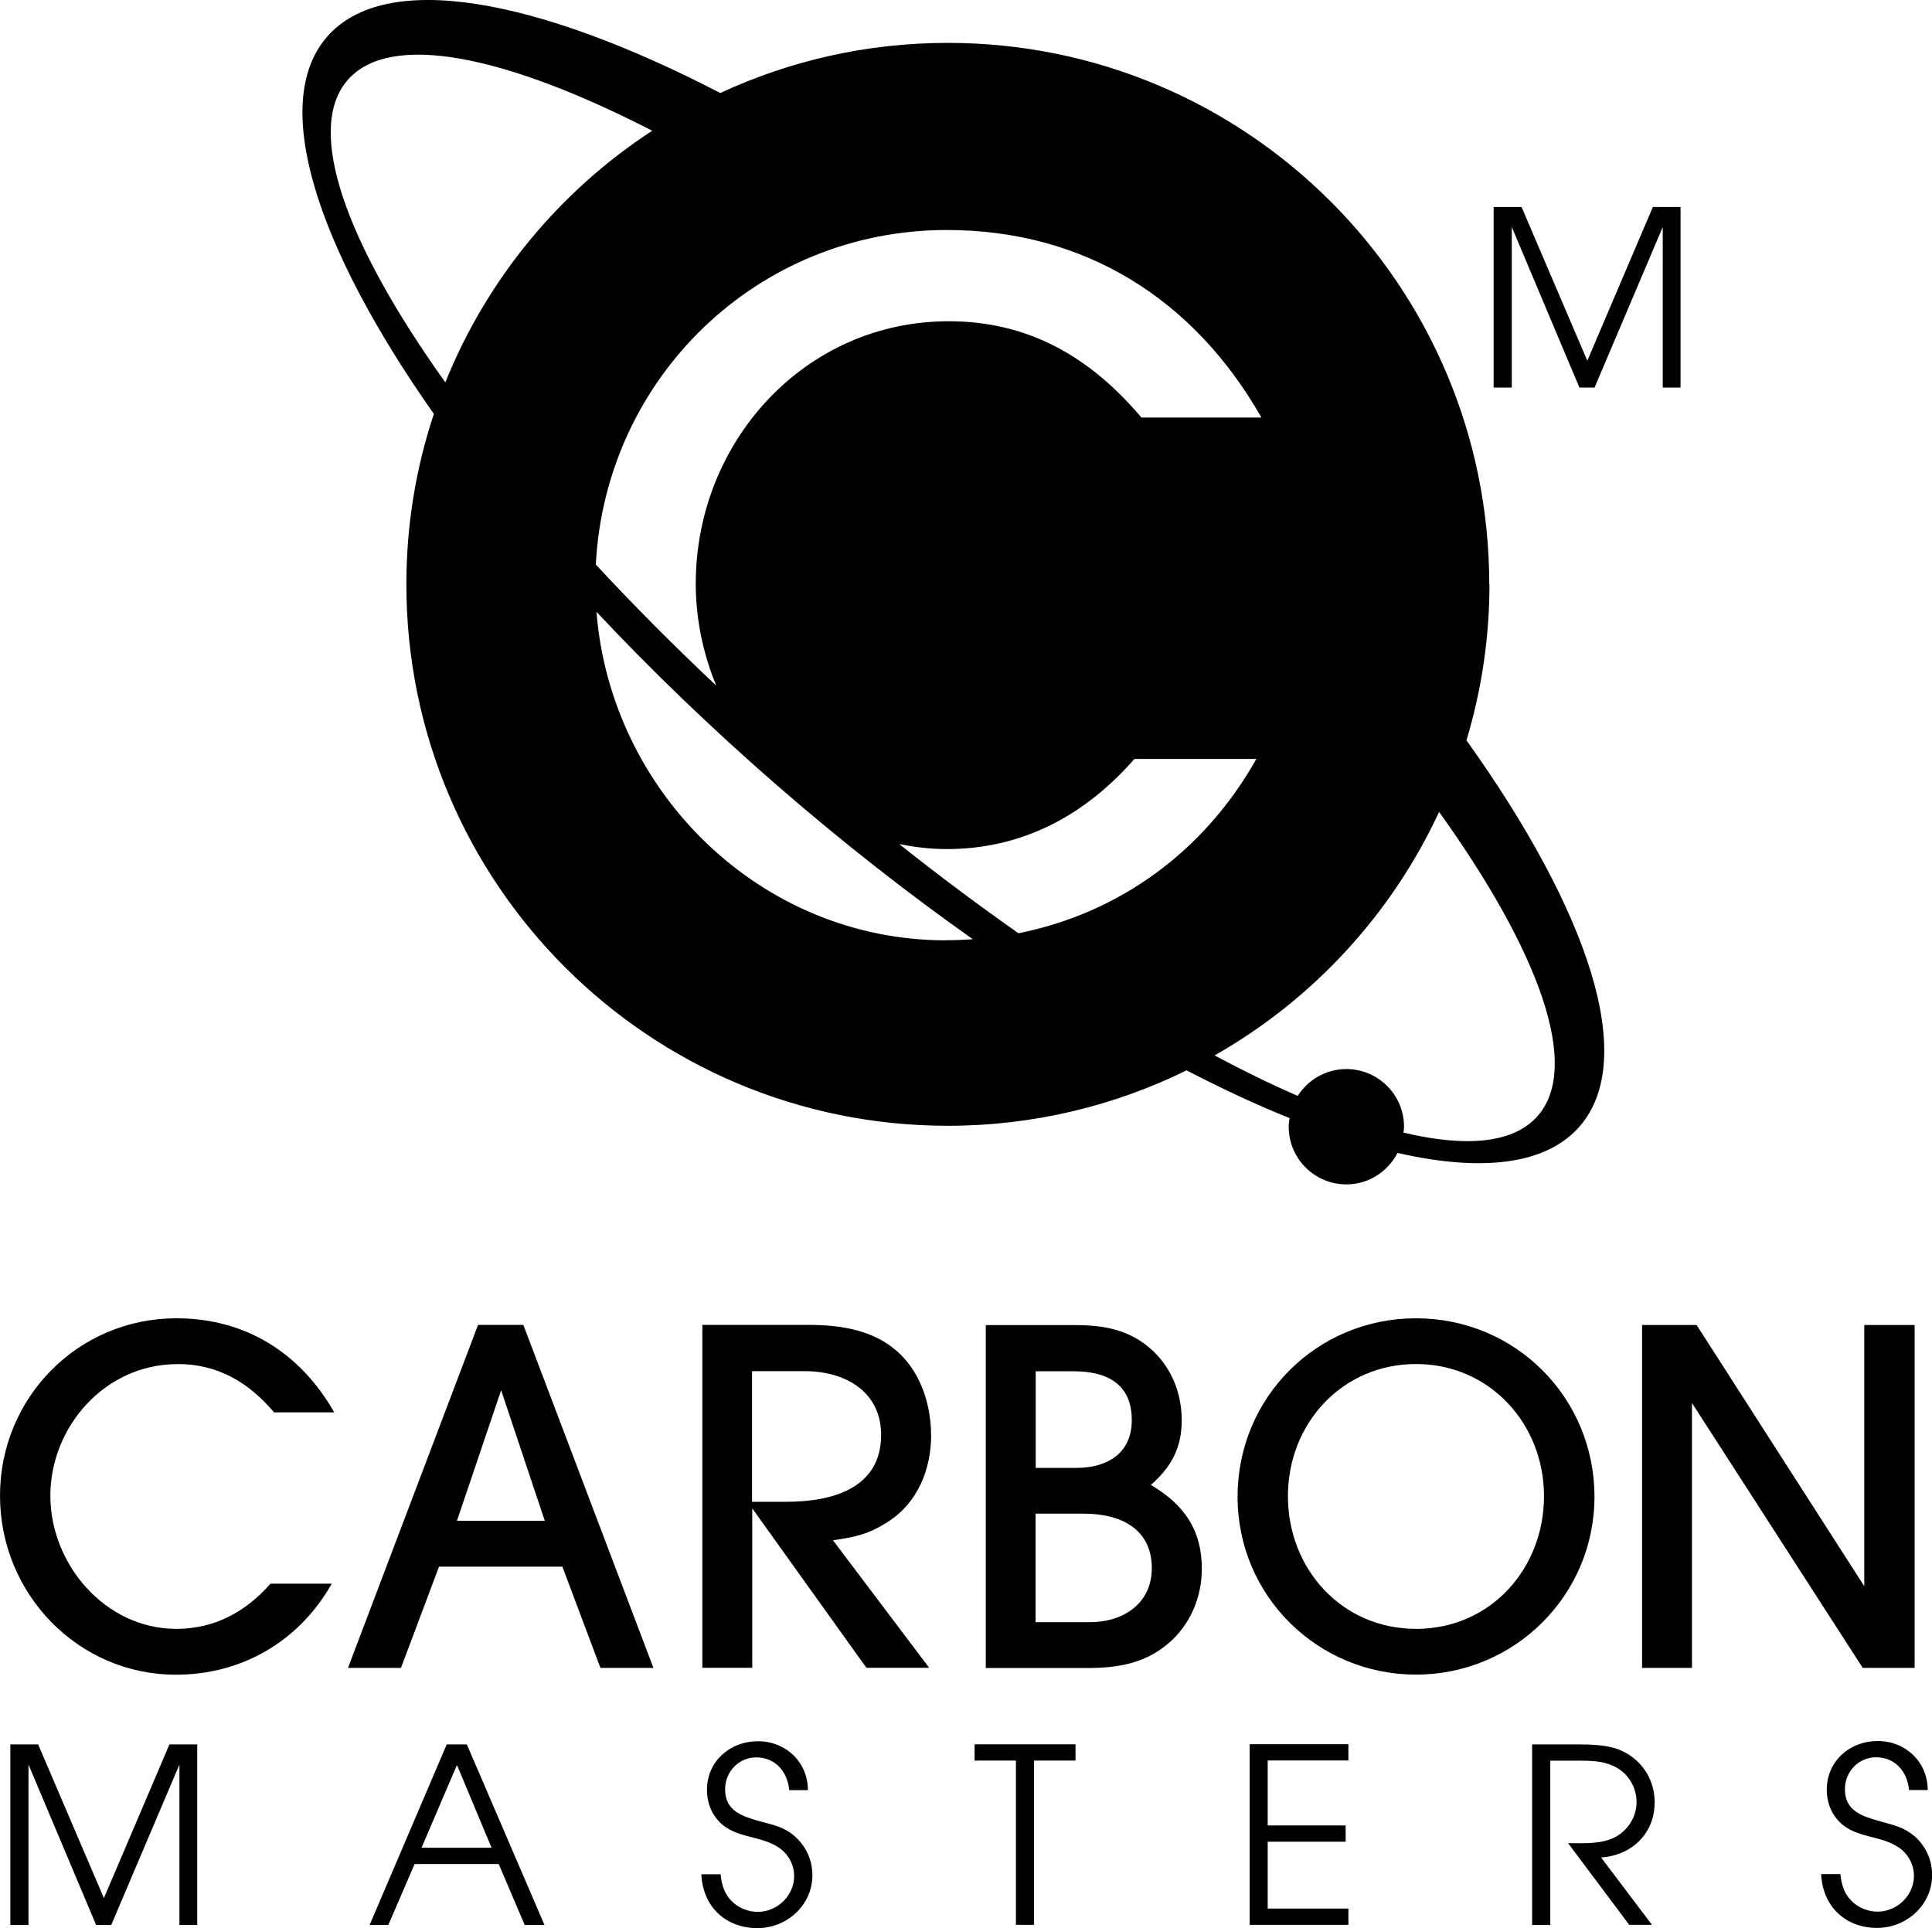
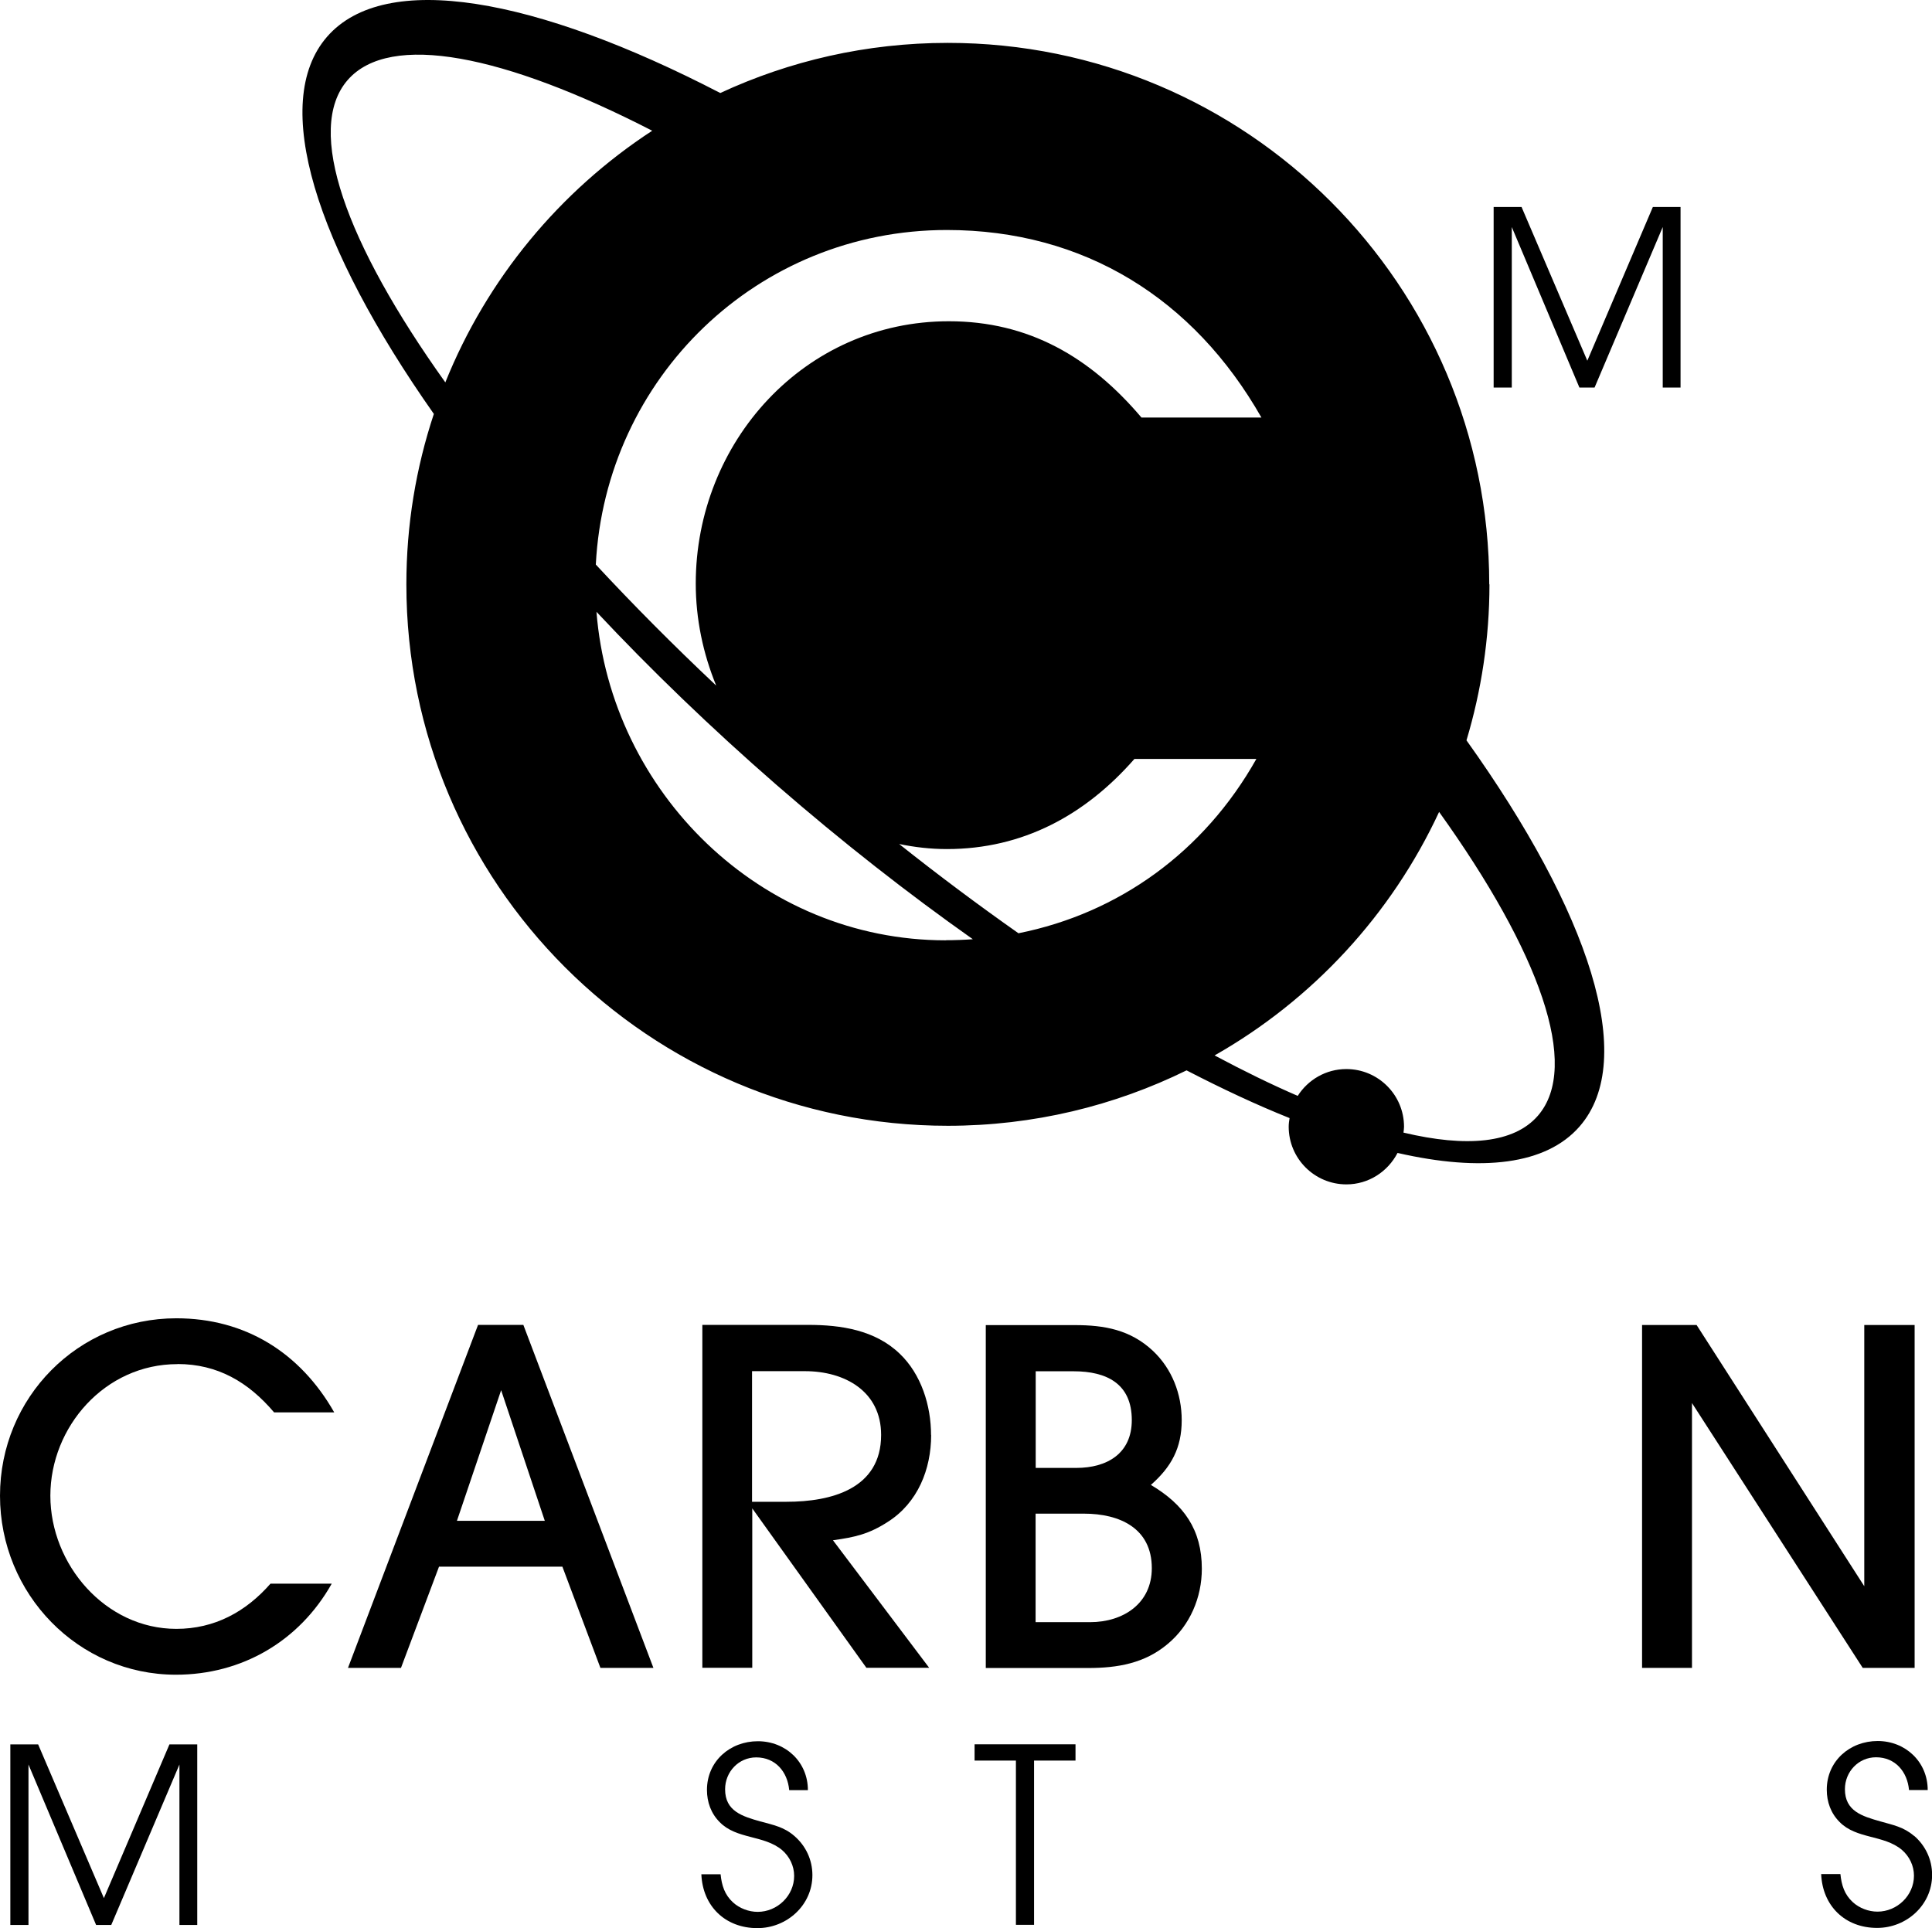
<svg xmlns="http://www.w3.org/2000/svg" id="Layer_1" viewBox="0 0 175.72 175.38">
  <path d="M16.14,124.07c3.65,0,6.45,1.64,8.79,4.4h5.47c-3.09-5.43-8.09-8.56-14.36-8.56-8.93,0-16.04,7.2-16.04,16.14s7.11,16.28,16,16.28c5.99,0,11.22-3.04,14.17-8.28h-5.57c-2.25,2.57-5.1,4.11-8.56,4.11-6.45,0-11.46-5.85-11.46-12.11s4.96-11.97,11.55-11.97" />
  <path d="M41.56,138.33l4.02-11.88,3.97,11.88h-8Zm1.92-17.82l-11.83,31.2h4.82l3.46-9.21h11.22l3.46,9.21h4.82l-11.83-31.2h-4.12Z" />
  <path d="M71.53,136.6h-3.13v-11.88h4.82c3.6,0,6.92,1.82,6.92,5.8,0,4.91-4.54,6.08-8.6,6.08m13.14-6.08c0-2.67-.89-5.52-2.85-7.39-2.24-2.15-5.33-2.62-8.32-2.62h-9.63v31.19h4.54v-14.5l10.38,14.5h5.71l-8.75-11.6c2.01-.28,3.27-.56,5-1.68,2.71-1.73,3.93-4.77,3.93-7.9" />
  <path d="M99.15,147.55h-4.96v-9.87h4.4c3.23,0,6.17,1.31,6.17,4.96,0,3.23-2.62,4.91-5.61,4.91m-4.96-22.82h3.46c2.99,0,5.29,1.12,5.29,4.44,0,3.04-2.25,4.35-5.05,4.35h-3.69v-8.79Zm10.48,10.34c1.87-1.64,2.81-3.37,2.81-5.89,0-2.39-.89-4.68-2.62-6.31-2.06-1.92-4.4-2.34-7.11-2.34h-8.09v31.19h9.31c2.67,0,5.15-.42,7.25-2.2,2.01-1.68,3.09-4.21,3.09-6.83,0-3.56-1.64-5.85-4.63-7.62" />
-   <path d="M128.79,148.16c-6.73,0-11.65-5.43-11.65-12.07s4.96-12.02,11.65-12.02,11.64,5.43,11.64,12.02-4.86,12.07-11.64,12.07m16.23-12.02c0-9.02-7.2-16.23-16.23-16.23s-16.23,7.2-16.23,16.23,7.29,16.18,16.23,16.18,16.23-7.2,16.23-16.18" />
  <path d="M174.14,151.71v-31.19h-4.58v23.76l-15.25-23.76h-4.96v31.19h4.54v-24.09l15.53,24.09h4.72Z" />
-   <path d="M9.45,172.65l-5.98-13.98H.94v16.42h1.65v-14.59l6.15,14.59h1.38l6.2-14.59v14.59h1.62v-16.42h-2.53l-5.96,13.98Z" />
-   <path d="M38.34,168.07l3.22-7.53,3.15,7.53h-6.38Zm2.29-9.4l-7.01,16.42h1.7l2.39-5.54h7.65l2.36,5.54h1.8l-7.06-16.42h-1.82Z" />
+   <path d="M9.45,172.65l-5.98-13.98H.94v16.42h1.65v-14.59l6.15,14.59h1.38l6.2-14.59v14.59h1.62v-16.42h-2.53l-5.96,13.98" />
  <path d="M69.17,165.68c-1.65-.47-3.22-.93-3.22-2.93,0-1.58,1.23-2.9,2.83-2.9,1.75,0,2.85,1.31,3,2.98h1.7c0-2.56-2.02-4.45-4.55-4.45s-4.63,1.82-4.63,4.43c0,1.11,.37,2.14,1.16,2.93,1.53,1.57,4.01,1.16,5.66,2.53,.69,.59,1.11,1.45,1.11,2.36,0,1.8-1.53,3.27-3.32,3.27-.81,0-1.65-.32-2.24-.86-.76-.69-1.03-1.55-1.13-2.56h-1.75c.12,2.9,2.17,4.9,5.1,4.9,2.68,0,5-2.09,5-4.82,0-1.38-.59-2.66-1.65-3.57-.93-.81-1.9-.99-3.05-1.31" />
  <path d="M88.63,160.14h3.77v14.94h1.65v-14.94h3.77v-1.48h-9.18v1.48Z" />
-   <path d="M113.66,175.08h8.98v-1.48h-7.34v-6.08h7.09v-1.48h-7.09v-5.91h7.34v-1.48h-8.98v16.42Z" />
-   <path d="M150.5,163.98c0-2.04-1.08-3.81-2.93-4.7-1.16-.57-2.81-.61-4.06-.61h-4.16v16.42h1.65v-14.94h2.85c1.11,0,2.21,.07,3.2,.64,1.11,.64,1.8,1.84,1.8,3.12s-.71,2.49-1.87,3.15c-1.28,.71-2.93,.59-4.36,.59l5.56,7.43h2.07l-4.63-6.13c2.76-.17,4.87-2.16,4.87-4.97" />
  <path d="M174.07,166.98c-.94-.81-1.9-.98-3.05-1.31-1.65-.47-3.22-.93-3.22-2.93,0-1.58,1.23-2.9,2.83-2.9,1.75,0,2.85,1.31,3,2.98h1.7c0-2.56-2.02-4.46-4.55-4.46s-4.63,1.82-4.63,4.43c0,1.11,.37,2.14,1.16,2.93,1.53,1.57,4.01,1.16,5.66,2.53,.69,.59,1.11,1.45,1.11,2.36,0,1.8-1.53,3.27-3.32,3.27-.81,0-1.65-.32-2.24-.86-.76-.69-1.03-1.55-1.13-2.56h-1.75c.12,2.9,2.17,4.9,5.09,4.9,2.68,0,5-2.09,5-4.82,0-1.38-.59-2.66-1.65-3.57" />
  <path d="M150.33,18.83l-5.96,13.98-5.98-13.98h-2.54v16.42h1.65v-14.6l6.15,14.6h1.38l6.2-14.6v14.6h1.62V18.83h-2.54Z" />
  <path d="M139.87,101.49c-2.17,2.5-6.47,2.9-12.22,1.53,.02-.18,.05-.35,.05-.53,0-2.9-2.35-5.25-5.25-5.25-1.86,0-3.49,.98-4.42,2.44-2.4-1.04-4.92-2.27-7.56-3.68,8.91-5.06,16.08-12.81,20.42-22.15,9.13,12.74,12.9,23.13,8.98,27.64m-47.25-16.61c-3.55-2.5-7.18-5.2-10.84-8.11,1.4,.29,2.85,.46,4.34,.46,6.9,0,12.58-3.08,17.06-8.2h11.09c-4.76,8.46-12.52,14.04-21.65,15.86m-6.6,.64c-16.84,0-30.47-13.48-31.77-29.88,4.92,5.25,10.41,10.55,16.37,15.74,5.97,5.19,11.98,9.89,17.86,14.04-.81,.06-1.63,.09-2.46,.09m.09-64.6c12.49,0,22.46,6.24,28.62,17.06h-10.91c-4.66-5.5-10.25-8.76-17.52-8.76-13.14,0-23.02,11-23.02,23.86,0,3.21,.66,6.36,1.86,9.28-3.92-3.69-7.58-7.38-10.95-11.01,.88-16.99,14.7-30.43,31.93-30.43m-45.61,13.87c-9.06-12.68-12.8-23.01-8.89-27.51,3.84-4.41,14.26-2.3,27.7,4.61-8.41,5.49-15.03,13.47-18.82,22.9m94.95,18.36c0-27.2-22.05-49.25-49.25-49.25-7.39,0-14.4,1.64-20.69,4.56C48.7-.25,35.03-2.72,29.75,3.34c-5.23,6.01-1.03,19.03,9.71,34.31-1.62,4.88-2.5,10.08-2.5,15.5,0,27.2,22.05,49.25,49.25,49.25,7.79,0,15.16-1.82,21.71-5.04,3.25,1.68,6.39,3.15,9.37,4.34-.04,.26-.08,.51-.08,.78,0,2.9,2.35,5.25,5.25,5.25,2.03,0,3.77-1.17,4.65-2.86,7.65,1.75,13.51,1.09,16.56-2.41,5.32-6.11,.88-19.49-10.29-35.12,1.35-4.5,2.09-9.26,2.09-14.19" />
</svg>